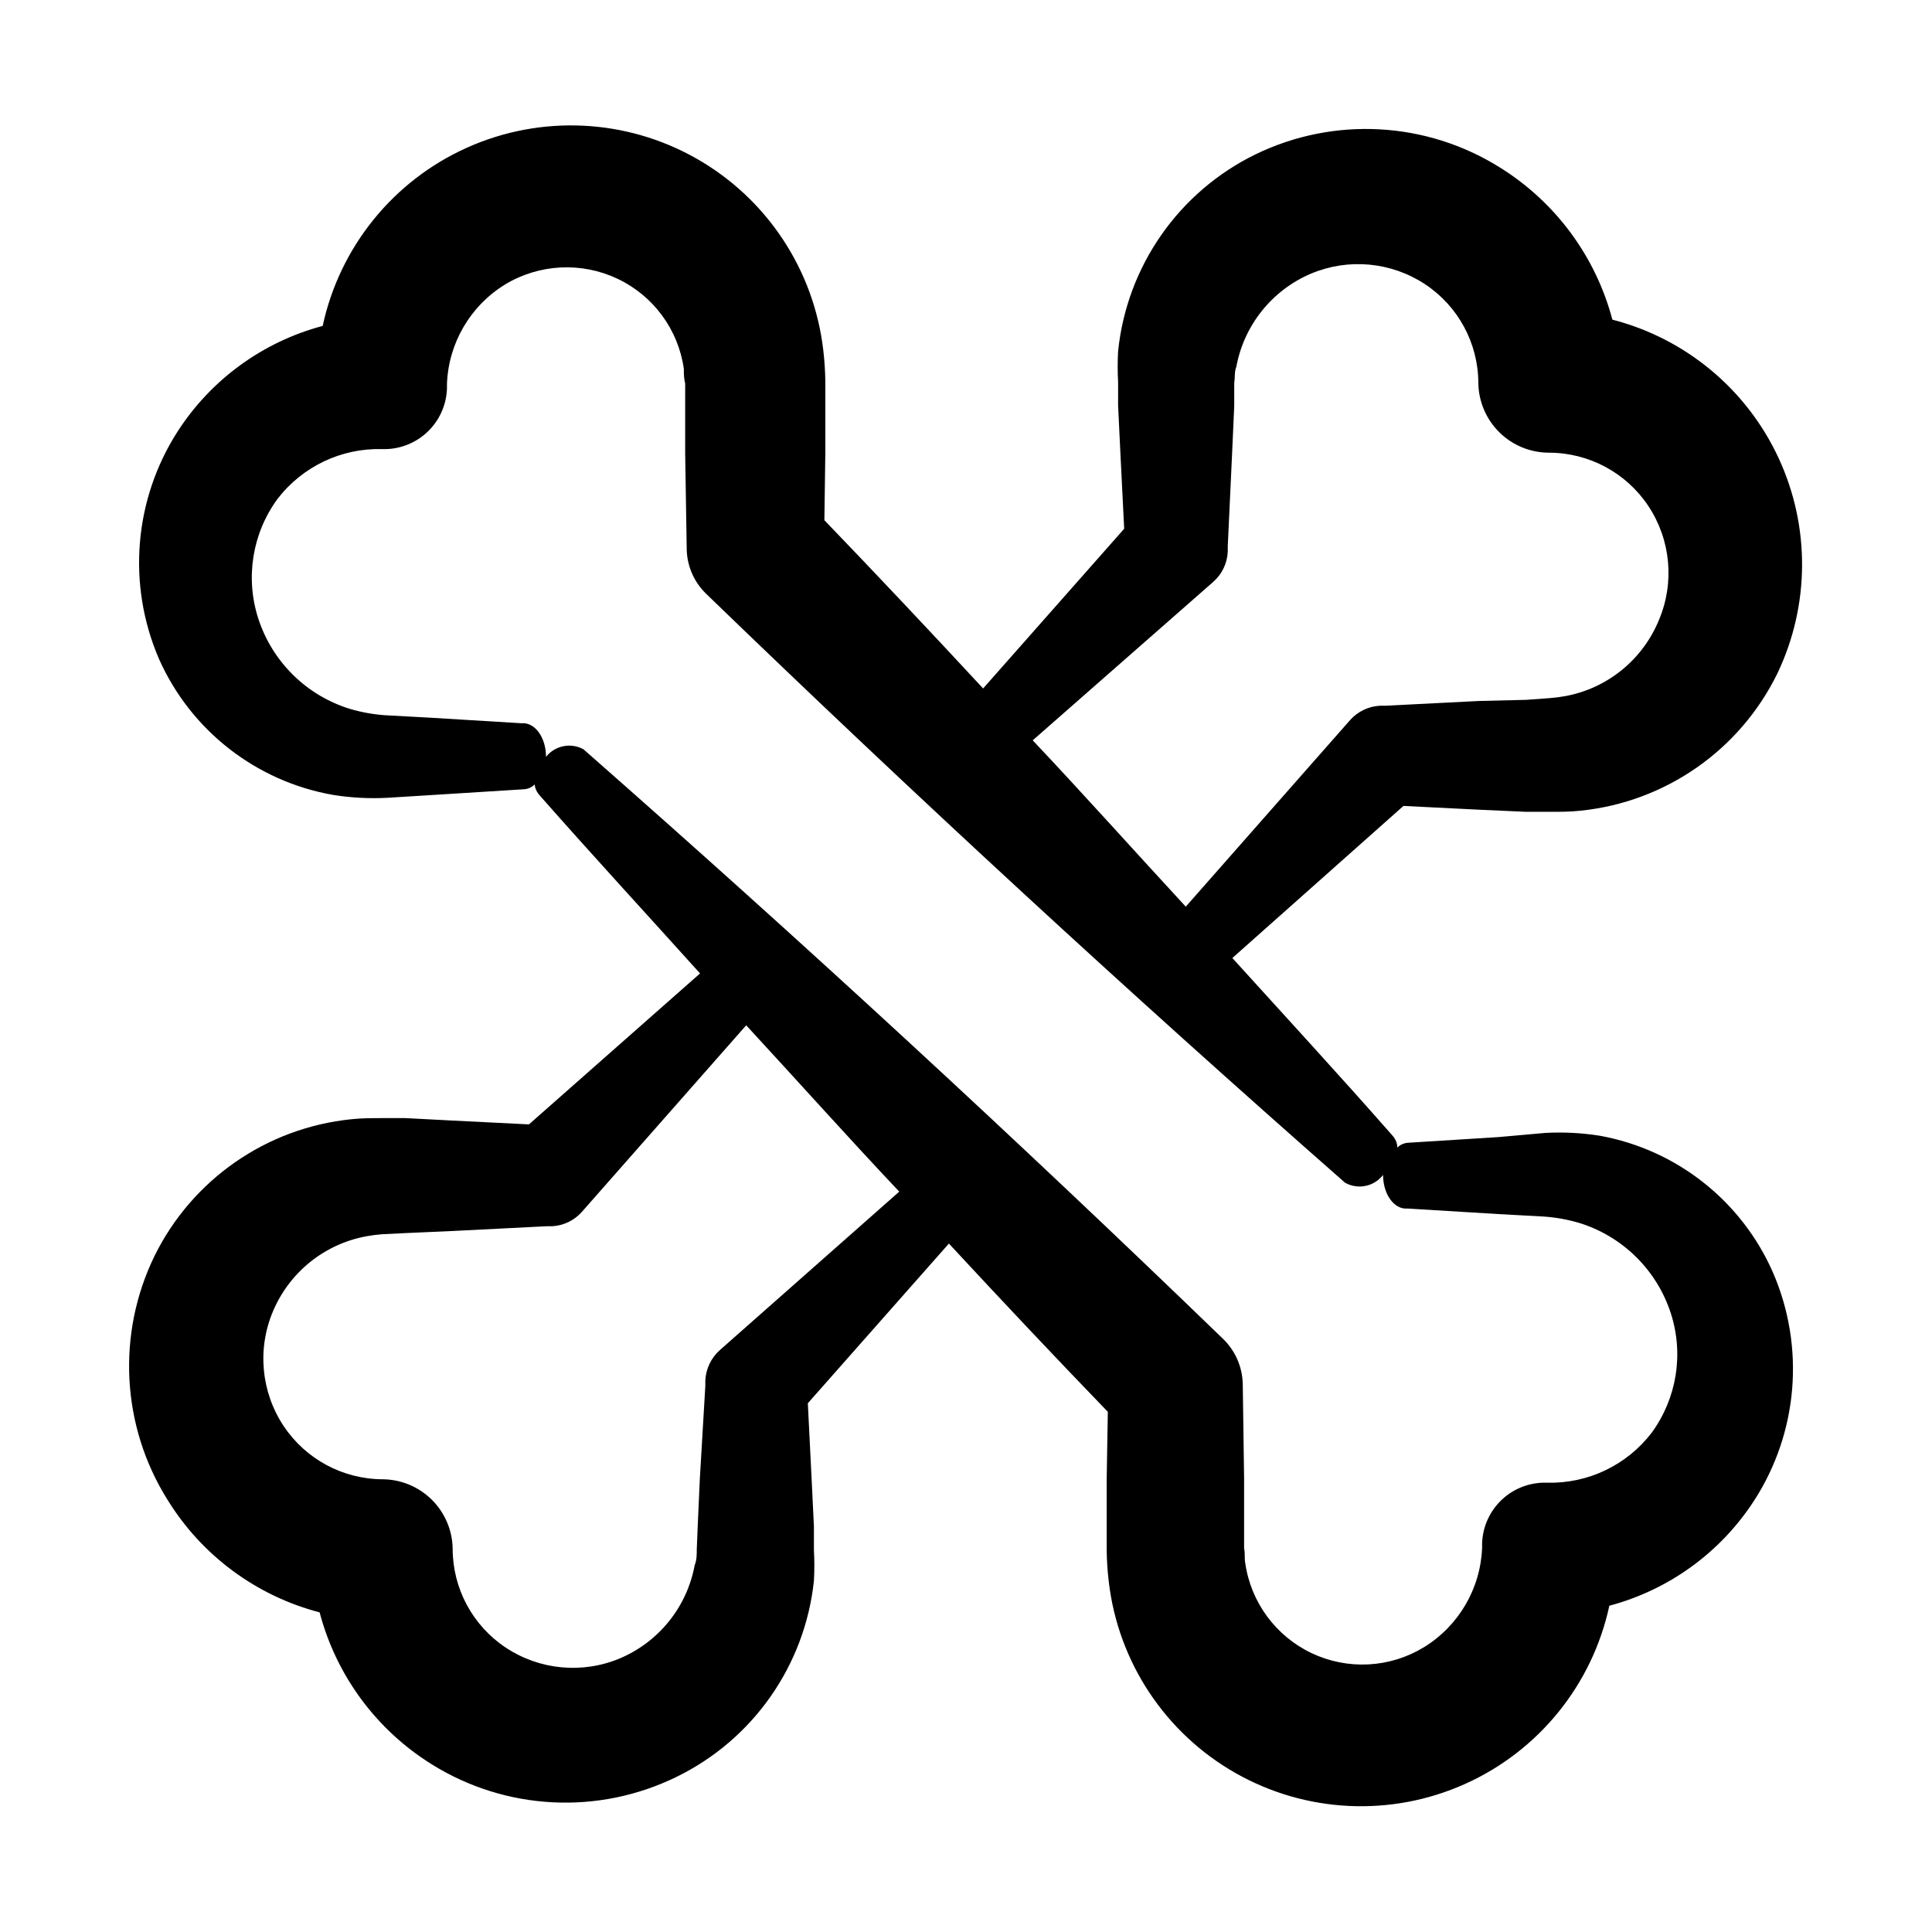
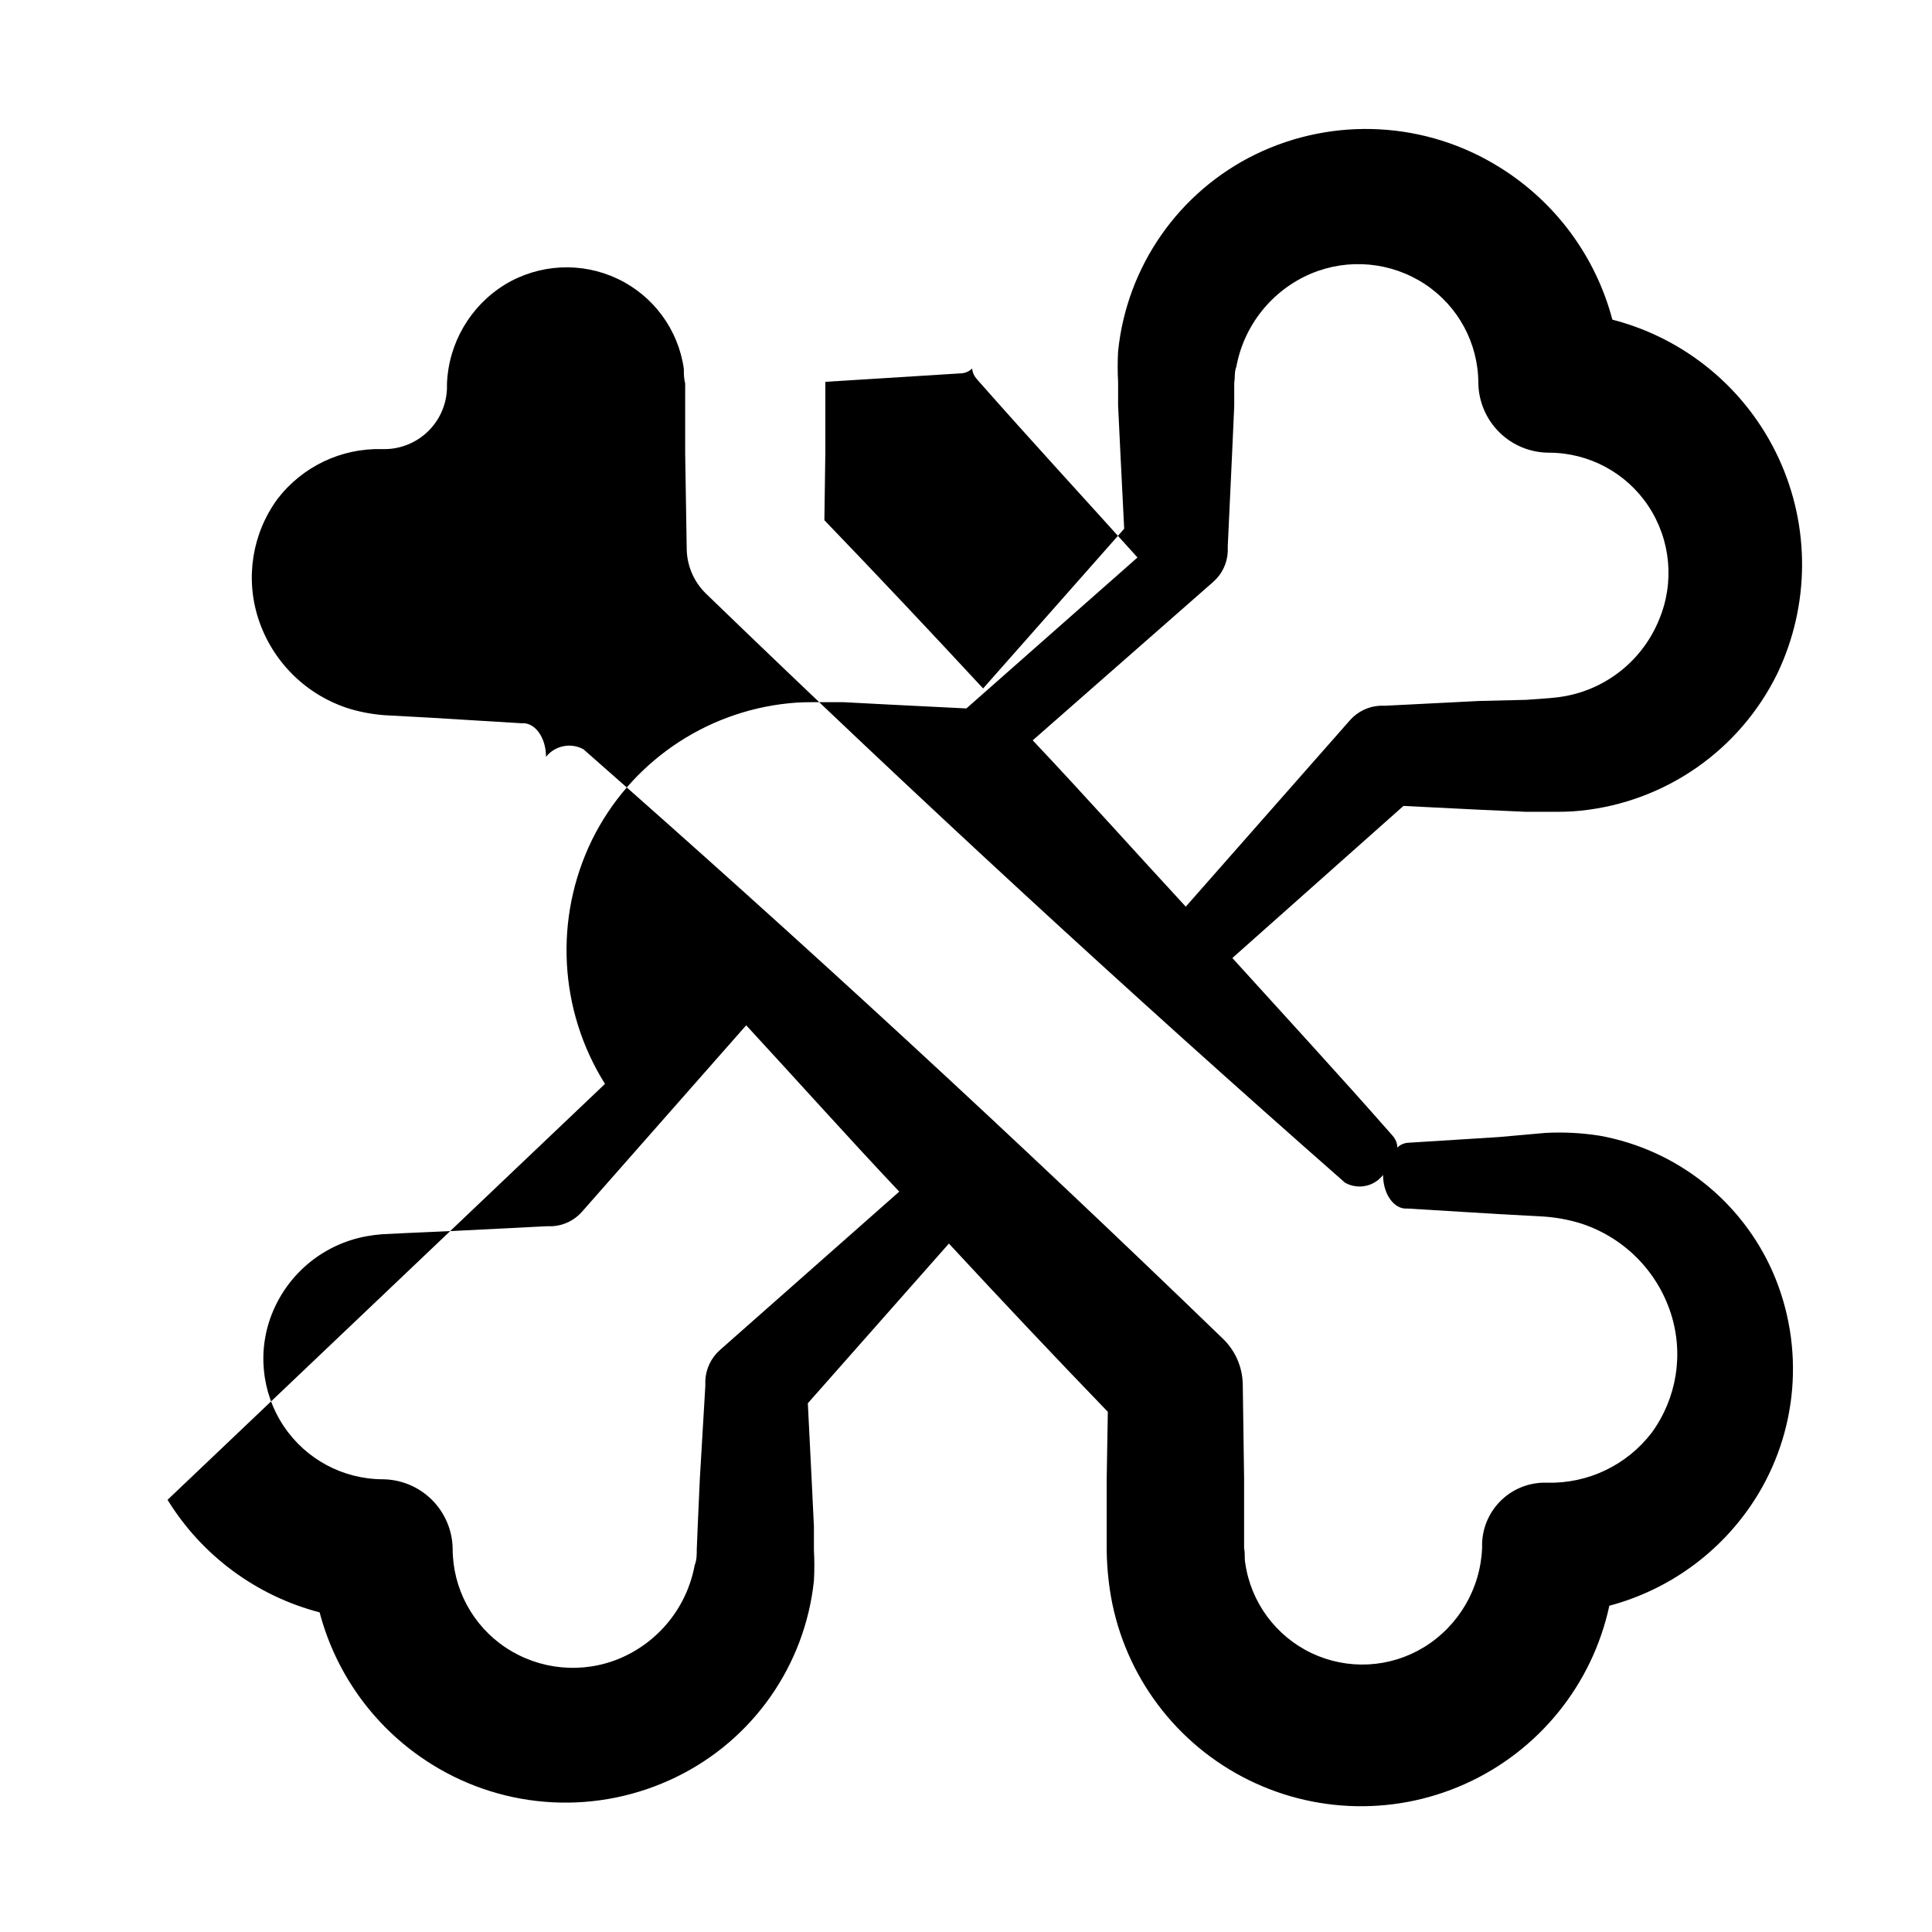
<svg xmlns="http://www.w3.org/2000/svg" fill="#000000" width="800px" height="800px" version="1.1" viewBox="144 144 512 512">
-   <path d="m188.4 541.47c9.094 14.762 23.531 25.445 40.305 29.824 4.402 16.75 15.059 31.176 29.773 40.305 19.566 12.188 44.031 13.445 64.742 3.324 20.309-9.879 34.094-29.531 36.477-51.992 0.148-2.719 0.148-5.441 0-8.16v-6.246l-0.605-12.496-1.008-20.152 37.383-42.32c14.008 15.113 27.91 29.875 42.117 44.586l-0.301 17.887v18.691c0.031 2.828 0.215 5.656 0.555 8.465 2.488 21.285 14.969 40.113 33.602 50.699 18.637 10.586 41.199 11.668 60.758 2.906 19.559-8.758 33.781-26.309 38.293-47.258 15.785-4.195 29.449-14.105 38.34-27.812 11.688-18.039 13.578-40.73 5.039-60.457-8.297-18.965-25.484-32.562-45.848-36.273-4.797-0.766-9.66-1.02-14.512-0.754l-12.441 1.105-24.082 1.512c-1.012 0.102-1.953 0.543-2.672 1.262-0.016-1.004-0.352-1.973-0.957-2.773l-0.605-0.707c-13.855-15.77-28.062-31.188-42.168-46.754l45.344-40.305 20.152 1.008 12.395 0.555h6.297c2.672 0 5.391 0 8.113-0.301h-0.004c22.457-2.305 42.141-16.012 52.094-36.273 8.668-18.07 8.793-39.074 0.336-57.25-8.457-18.172-24.605-31.602-44.016-36.609-4.43-16.738-15.078-31.152-29.773-40.305-19.531-12.25-43.996-13.586-64.742-3.527-20.367 9.918-34.16 29.66-36.473 52.195-0.152 2.719-0.152 5.441 0 8.16v6.246l0.602 12.496 1.008 20.152-37.383 42.32c-14.008-15.113-27.91-29.875-42.066-44.586l0.25-17.887v-18.789c-0.031-2.832-0.215-5.656-0.551-8.465-2.492-21.289-14.973-40.113-33.605-50.703-18.637-10.586-41.195-11.664-60.758-2.906-19.559 8.758-33.777 26.309-38.293 47.262-15.785 4.191-29.449 14.105-38.34 27.809-11.672 18.047-13.559 40.73-5.035 60.457 8.426 18.941 25.727 32.445 46.148 36.023 4.797 0.766 9.66 1.02 14.508 0.754l12.145-0.754 24.082-1.512c1.008-0.098 1.949-0.543 2.668-1.262 0.09 0.945 0.457 1.84 1.059 2.57l0.605 0.707c13.906 15.77 28.113 31.188 42.168 46.805l-45.344 40.004-20.152-1.008-12.543-0.656h-6.246c-2.719 0-5.441 0-8.16 0.301h-0.004c-22.434 2.285-42.113 15.953-52.094 36.172-10.117 20.707-8.82 45.172 3.426 64.691zm277.09-243.24c2.344-2.043 3.746-4.957 3.883-8.062v-1.461l1.156-24.738 0.555-12.395v-6.195c0.25-1.359 0-2.82 0.555-4.18 2.035-11.031 9.473-20.305 19.801-24.688 9.914-4.168 21.254-3.109 30.227 2.82 8.793 5.82 14.086 15.656 14.105 26.199 0.082 4.926 2.098 9.625 5.613 13.074 3.519 3.453 8.254 5.379 13.18 5.363 10.555 0.031 20.402 5.32 26.25 14.109 5.957 8.961 7.016 20.316 2.82 30.227-4.281 10.469-13.574 18.055-24.688 20.152-1.414 0.262-2.844 0.449-4.281 0.555l-6.144 0.453-12.496 0.301-24.836 1.258h-1.512v0.004c-3.043 0.168-5.894 1.547-7.91 3.828l-43.527 49.422c-13.406-14.508-26.906-29.621-40.559-44.082zm-176.79 46.348c0-4.734-2.519-8.664-5.793-8.918h-0.855l-23.98-1.461-11.992-0.656v0.004c-3.141-0.223-6.25-0.777-9.27-1.664-11.52-3.523-20.598-12.434-24.336-23.879-3.519-10.777-1.645-22.586 5.039-31.742 6.582-8.598 16.883-13.527 27.707-13.25 4.41 0.164 8.707-1.434 11.938-4.438 3.234-3.004 5.137-7.172 5.293-11.582v-1.262c0.41-10.809 6.195-20.695 15.418-26.348 9.047-5.461 20.223-6.027 29.773-1.512 9.508 4.492 16.117 13.469 17.586 23.879 0 1.258 0 2.57 0.352 3.879v18.539l0.402 24.836v0.156c-0.012 4.543 1.805 8.902 5.039 12.09 55.219 53.402 111.7 105.46 169.43 156.18v0.004c3.406 1.91 7.699 1.031 10.078-2.066 0 4.734 2.519 8.664 5.793 8.918h0.855l23.98 1.461 12.043 0.656c3.125 0.223 6.215 0.781 9.219 1.66 11.516 3.523 20.598 12.434 24.336 23.883 3.519 10.773 1.645 22.582-5.039 31.738-6.582 8.602-16.883 13.527-27.711 13.25-4.41-0.164-8.703 1.434-11.934 4.438-3.234 3.008-5.137 7.172-5.297 11.586v1.258c-0.43 10.816-6.231 20.703-15.465 26.348-9.004 5.477-20.152 6.059-29.68 1.555-9.523-4.504-16.148-13.492-17.629-23.922-0.25-1.258 0-2.57-0.301-3.879v-18.539l-0.352-24.836-0.004-0.105c-0.082-4.574-1.984-8.926-5.289-12.09-55.219-53.402-111.7-105.46-169.43-156.18v-0.004c-3.359-1.832-7.551-0.98-9.926 2.016zm-72.348 146.91c4.371-10.348 13.645-17.805 24.688-19.852 1.418-0.262 2.844-0.449 4.281-0.555l6.144-0.301 12.496-0.555 24.836-1.258h1.512l0.004-0.004c3.043-0.152 5.898-1.535 7.91-3.828l43.527-49.422c13.402 14.508 26.902 29.621 40.559 44.082l-47.512 41.969c-2.324 2.055-3.723 4.961-3.879 8.059v1.461l-1.461 24.738-0.555 12.395-0.25 6.195c0 1.359 0 2.82-0.555 4.18v0.004c-2.035 11.031-9.473 20.305-19.801 24.684-9.914 4.168-21.254 3.109-30.227-2.82-8.793-5.82-14.09-15.652-14.109-26.199-0.066-4.887-2.043-9.555-5.508-13-3.465-3.445-8.145-5.398-13.031-5.438-10.555-0.031-20.398-5.32-26.25-14.105-5.992-9.027-7.051-20.457-2.82-30.43z" />
+   <path d="m188.4 541.47c9.094 14.762 23.531 25.445 40.305 29.824 4.402 16.75 15.059 31.176 29.773 40.305 19.566 12.188 44.031 13.445 64.742 3.324 20.309-9.879 34.094-29.531 36.477-51.992 0.148-2.719 0.148-5.441 0-8.16v-6.246l-0.605-12.496-1.008-20.152 37.383-42.32c14.008 15.113 27.91 29.875 42.117 44.586l-0.301 17.887v18.691c0.031 2.828 0.215 5.656 0.555 8.465 2.488 21.285 14.969 40.113 33.602 50.699 18.637 10.586 41.199 11.668 60.758 2.906 19.559-8.758 33.781-26.309 38.293-47.258 15.785-4.195 29.449-14.105 38.34-27.812 11.688-18.039 13.578-40.73 5.039-60.457-8.297-18.965-25.484-32.562-45.848-36.273-4.797-0.766-9.66-1.02-14.512-0.754l-12.441 1.105-24.082 1.512c-1.012 0.102-1.953 0.543-2.672 1.262-0.016-1.004-0.352-1.973-0.957-2.773l-0.605-0.707c-13.855-15.77-28.062-31.188-42.168-46.754l45.344-40.305 20.152 1.008 12.395 0.555h6.297c2.672 0 5.391 0 8.113-0.301h-0.004c22.457-2.305 42.141-16.012 52.094-36.273 8.668-18.07 8.793-39.074 0.336-57.25-8.457-18.172-24.605-31.602-44.016-36.609-4.43-16.738-15.078-31.152-29.773-40.305-19.531-12.25-43.996-13.586-64.742-3.527-20.367 9.918-34.16 29.66-36.473 52.195-0.152 2.719-0.152 5.441 0 8.16v6.246l0.602 12.496 1.008 20.152-37.383 42.32c-14.008-15.113-27.91-29.875-42.066-44.586l0.25-17.887v-18.789l12.145-0.754 24.082-1.512c1.008-0.098 1.949-0.543 2.668-1.262 0.09 0.945 0.457 1.84 1.059 2.57l0.605 0.707c13.906 15.77 28.113 31.188 42.168 46.805l-45.344 40.004-20.152-1.008-12.543-0.656h-6.246c-2.719 0-5.441 0-8.16 0.301h-0.004c-22.434 2.285-42.113 15.953-52.094 36.172-10.117 20.707-8.82 45.172 3.426 64.691zm277.09-243.24c2.344-2.043 3.746-4.957 3.883-8.062v-1.461l1.156-24.738 0.555-12.395v-6.195c0.25-1.359 0-2.82 0.555-4.18 2.035-11.031 9.473-20.305 19.801-24.688 9.914-4.168 21.254-3.109 30.227 2.82 8.793 5.82 14.086 15.656 14.105 26.199 0.082 4.926 2.098 9.625 5.613 13.074 3.519 3.453 8.254 5.379 13.18 5.363 10.555 0.031 20.402 5.32 26.25 14.109 5.957 8.961 7.016 20.316 2.82 30.227-4.281 10.469-13.574 18.055-24.688 20.152-1.414 0.262-2.844 0.449-4.281 0.555l-6.144 0.453-12.496 0.301-24.836 1.258h-1.512v0.004c-3.043 0.168-5.894 1.547-7.91 3.828l-43.527 49.422c-13.406-14.508-26.906-29.621-40.559-44.082zm-176.79 46.348c0-4.734-2.519-8.664-5.793-8.918h-0.855l-23.98-1.461-11.992-0.656v0.004c-3.141-0.223-6.25-0.777-9.27-1.664-11.52-3.523-20.598-12.434-24.336-23.879-3.519-10.777-1.645-22.586 5.039-31.742 6.582-8.598 16.883-13.527 27.707-13.25 4.41 0.164 8.707-1.434 11.938-4.438 3.234-3.004 5.137-7.172 5.293-11.582v-1.262c0.41-10.809 6.195-20.695 15.418-26.348 9.047-5.461 20.223-6.027 29.773-1.512 9.508 4.492 16.117 13.469 17.586 23.879 0 1.258 0 2.57 0.352 3.879v18.539l0.402 24.836v0.156c-0.012 4.543 1.805 8.902 5.039 12.09 55.219 53.402 111.7 105.46 169.43 156.18v0.004c3.406 1.91 7.699 1.031 10.078-2.066 0 4.734 2.519 8.664 5.793 8.918h0.855l23.98 1.461 12.043 0.656c3.125 0.223 6.215 0.781 9.219 1.66 11.516 3.523 20.598 12.434 24.336 23.883 3.519 10.773 1.645 22.582-5.039 31.738-6.582 8.602-16.883 13.527-27.711 13.25-4.41-0.164-8.703 1.434-11.934 4.438-3.234 3.008-5.137 7.172-5.297 11.586v1.258c-0.43 10.816-6.231 20.703-15.465 26.348-9.004 5.477-20.152 6.059-29.68 1.555-9.523-4.504-16.148-13.492-17.629-23.922-0.25-1.258 0-2.57-0.301-3.879v-18.539l-0.352-24.836-0.004-0.105c-0.082-4.574-1.984-8.926-5.289-12.09-55.219-53.402-111.7-105.46-169.43-156.18v-0.004c-3.359-1.832-7.551-0.98-9.926 2.016zm-72.348 146.91c4.371-10.348 13.645-17.805 24.688-19.852 1.418-0.262 2.844-0.449 4.281-0.555l6.144-0.301 12.496-0.555 24.836-1.258h1.512l0.004-0.004c3.043-0.152 5.898-1.535 7.91-3.828l43.527-49.422c13.402 14.508 26.902 29.621 40.559 44.082l-47.512 41.969c-2.324 2.055-3.723 4.961-3.879 8.059v1.461l-1.461 24.738-0.555 12.395-0.25 6.195c0 1.359 0 2.82-0.555 4.18v0.004c-2.035 11.031-9.473 20.305-19.801 24.684-9.914 4.168-21.254 3.109-30.227-2.82-8.793-5.82-14.09-15.652-14.109-26.199-0.066-4.887-2.043-9.555-5.508-13-3.465-3.445-8.145-5.398-13.031-5.438-10.555-0.031-20.398-5.32-26.25-14.105-5.992-9.027-7.051-20.457-2.82-30.43z" />
</svg>